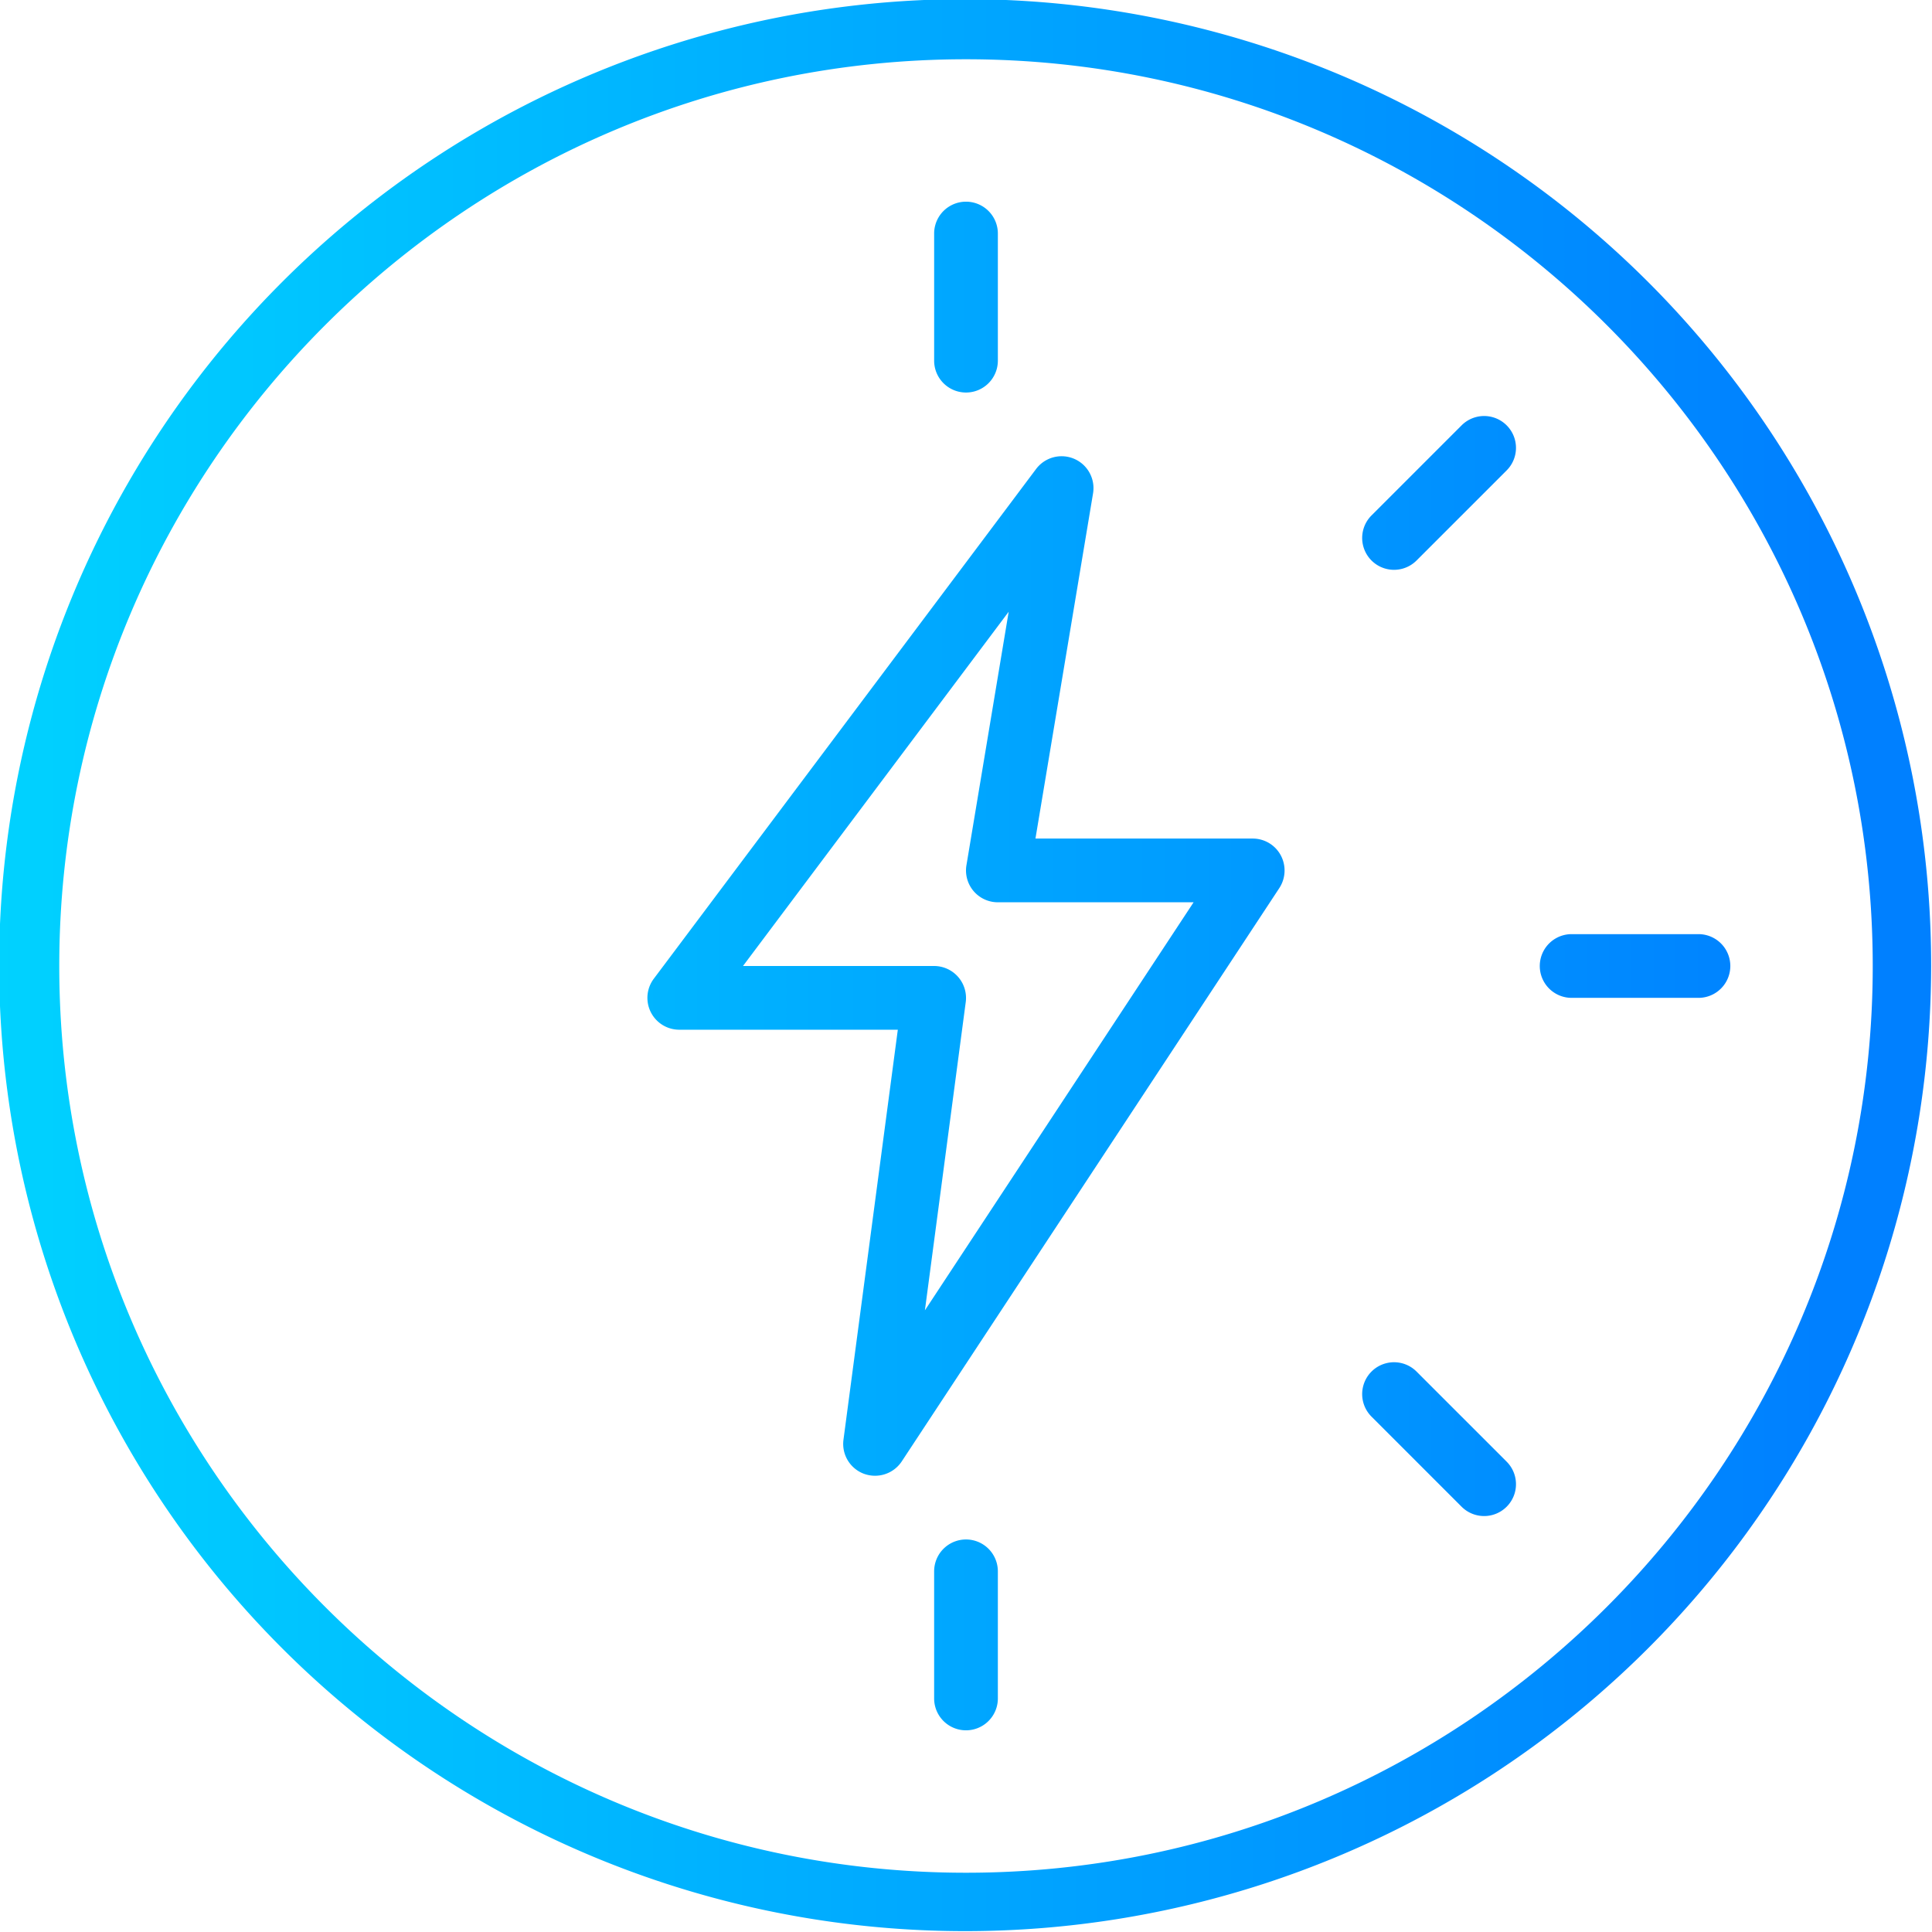
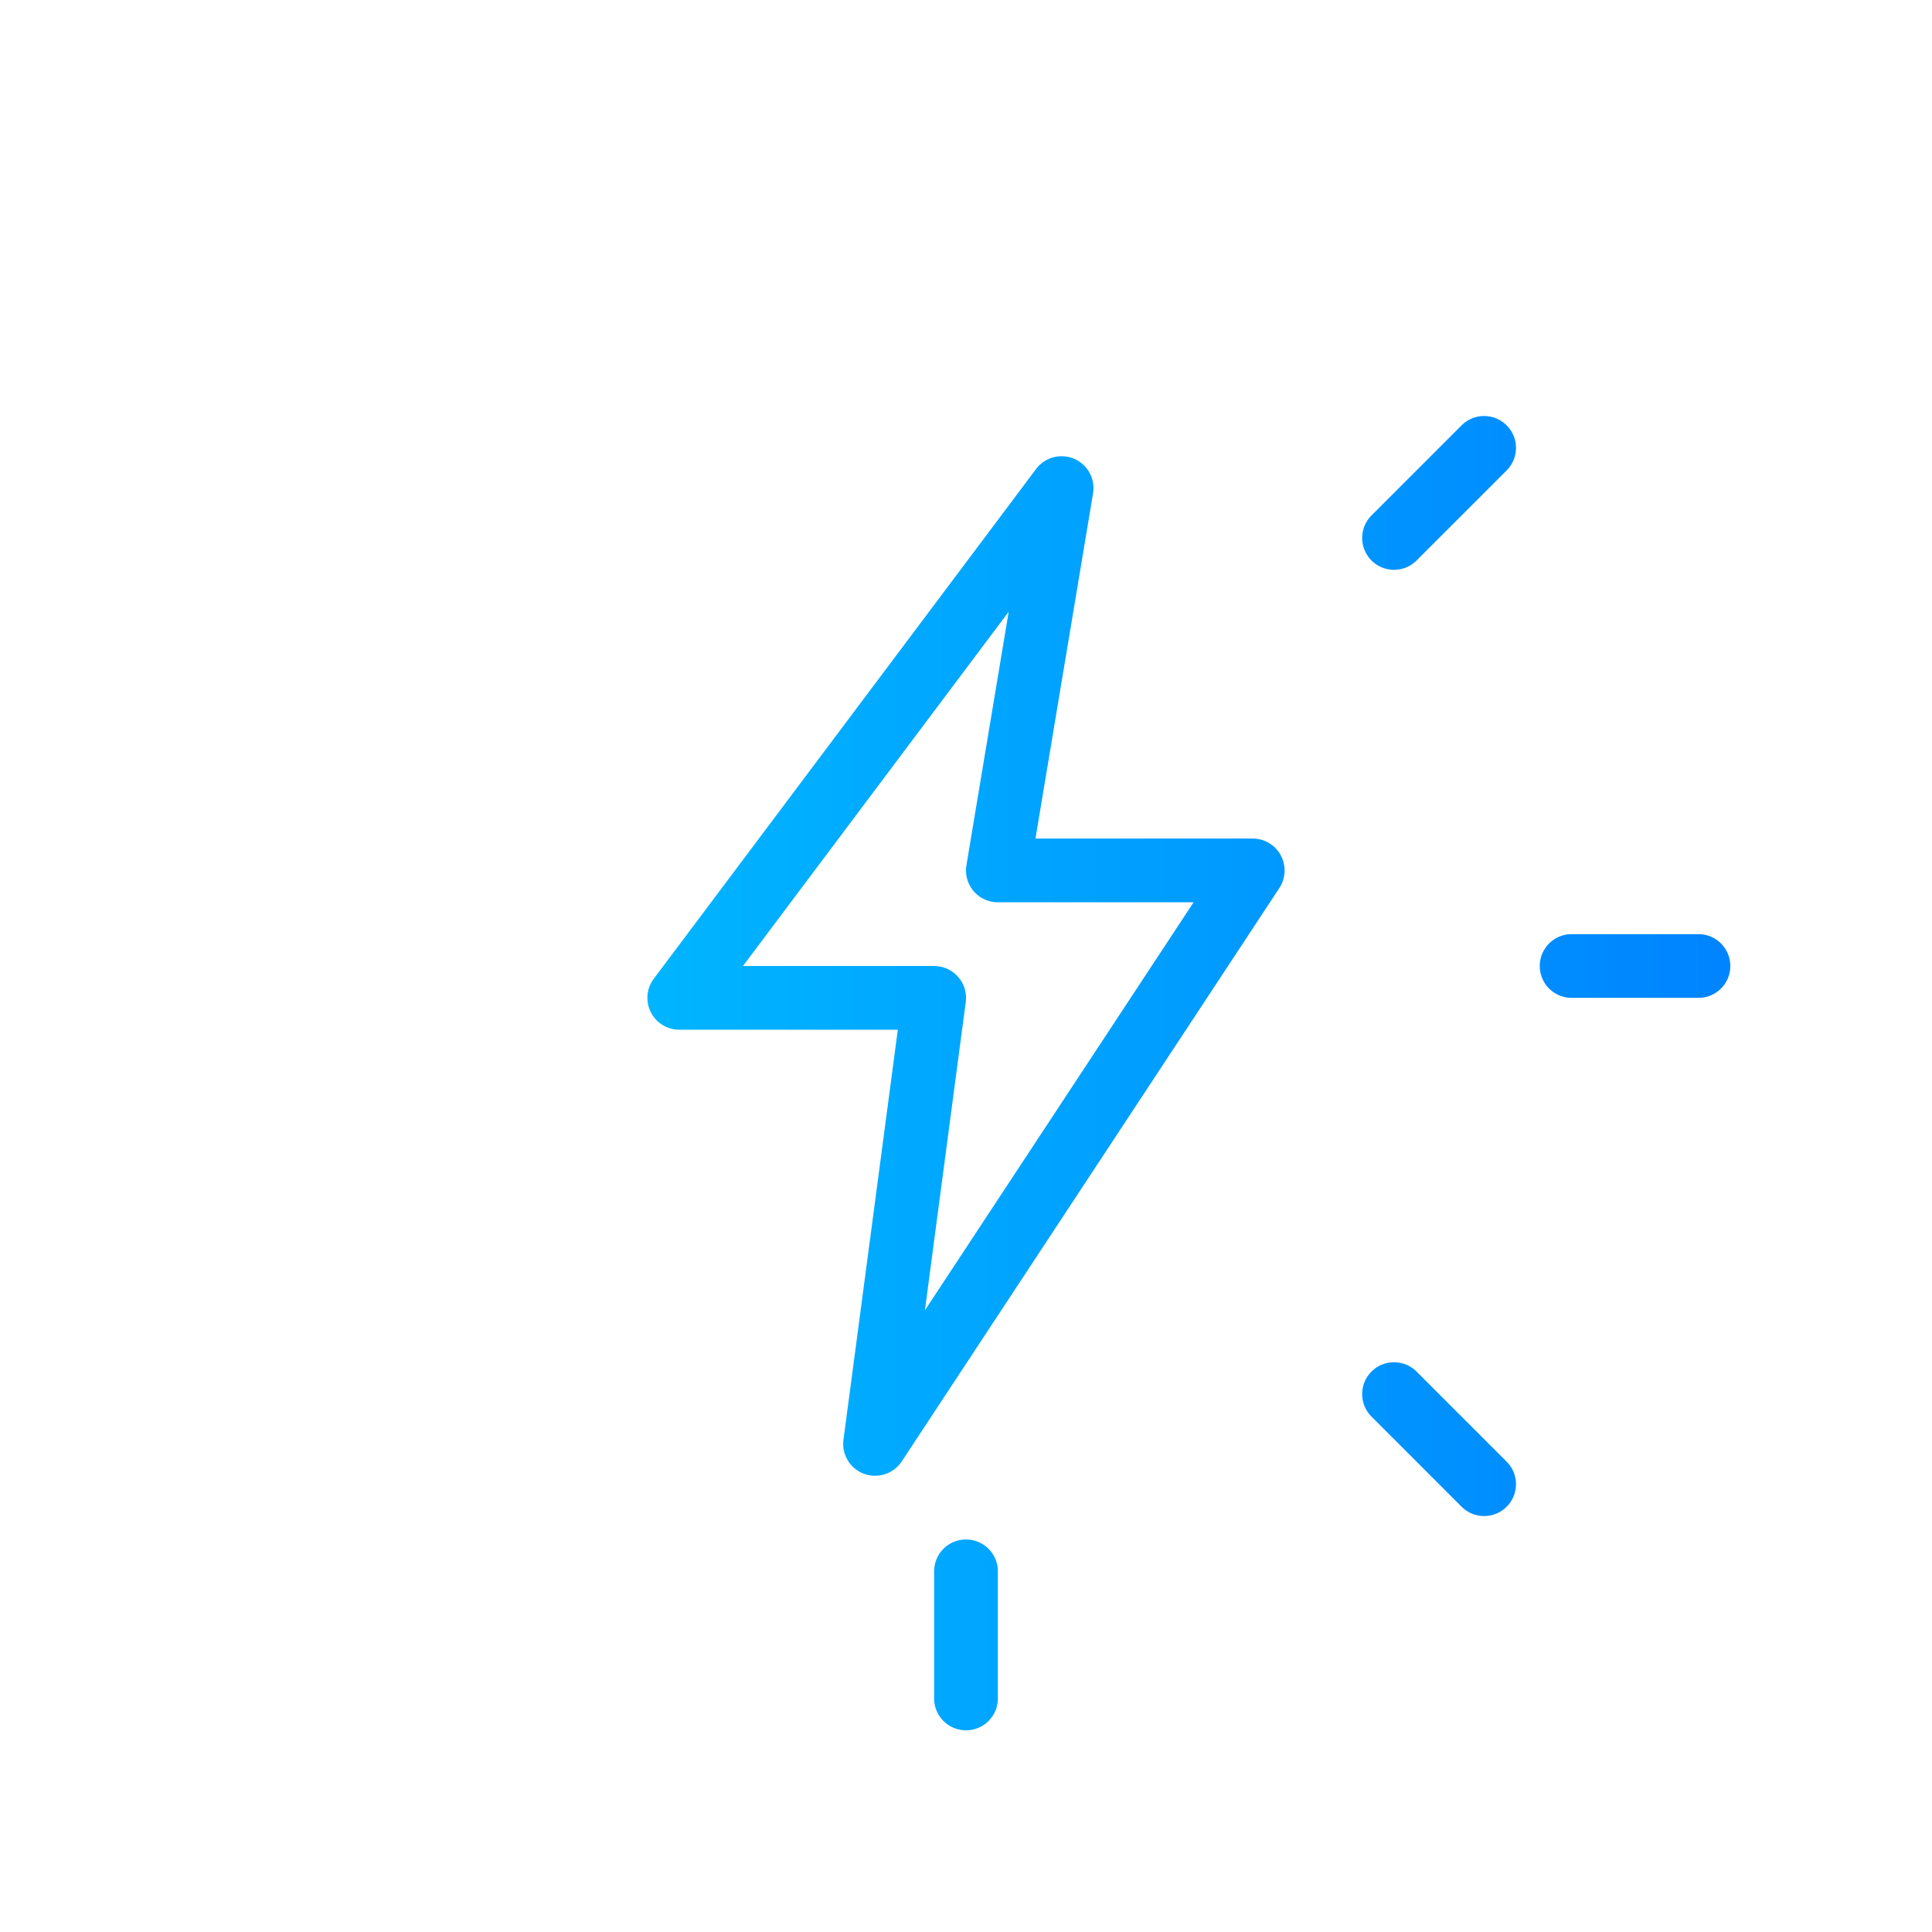
<svg xmlns="http://www.w3.org/2000/svg" xmlns:xlink="http://www.w3.org/1999/xlink" id="light" viewBox="0 0 646.842 646.842">
  <defs>
    <style>.cls-1{fill:url(#linear-gradient);}.cls-2{fill:url(#linear-gradient-2);}.cls-3{fill:url(#linear-gradient-3);}.cls-4{fill:url(#linear-gradient-4);}.cls-5{fill:url(#linear-gradient-5);}.cls-6{fill:url(#linear-gradient-9);}.cls-7{fill:url(#linear-gradient-10);}</style>
    <linearGradient id="linear-gradient" x1="-60" y1="100" x2="610" y2="100" gradientUnits="userSpaceOnUse">
      <stop offset="0" stop-color="#00daff" />
      <stop offset="1" stop-color="#0080ff" />
    </linearGradient>
    <linearGradient id="linear-gradient-2" y1="165.608" x2="610" y2="165.608" xlink:href="#linear-gradient" />
    <linearGradient id="linear-gradient-3" y1="324" x2="610" y2="324" xlink:href="#linear-gradient" />
    <linearGradient id="linear-gradient-4" y1="482.408" x2="610" y2="482.408" xlink:href="#linear-gradient" />
    <linearGradient id="linear-gradient-5" y1="548" x2="610" y2="548" xlink:href="#linear-gradient" />
    <linearGradient id="linear-gradient-9" y1="323.988" x2="610" y2="323.988" xlink:href="#linear-gradient" />
    <linearGradient id="linear-gradient-10" y1="324" x2="610" y2="324" xlink:href="#linear-gradient" />
  </defs>
  <title>01</title>
-   <path class="cls-1" d="M324,132a10.671,10.671,0,0,0,10.667-10.667V78.667a10.667,10.667,0,0,0-21.333,0v42.667A10.671,10.671,0,0,0,324,132Z" transform="translate(-0.579 -0.579)" />
  <path class="cls-2" d="M489.931,142.987,459.765,173.152a10.665,10.665,0,0,0,15.083,15.083l30.165-30.165a10.665,10.665,0,0,0-15.083-15.083Z" transform="translate(-0.579 -0.579)" />
  <path class="cls-3" d="M569.333,313.333H526.667a10.667,10.667,0,0,0,0,21.333h42.667a10.667,10.667,0,0,0,0-21.333Z" transform="translate(-0.579 -0.579)" />
  <path class="cls-4" d="M474.848,459.787a10.665,10.665,0,1,0-15.083,15.083l30.165,30.165A10.665,10.665,0,0,0,505.013,489.952Z" transform="translate(-0.579 -0.579)" />
  <path class="cls-5" d="M324,516a10.671,10.671,0,0,0-10.667,10.667v42.667a10.667,10.667,0,0,0,21.333,0V526.667A10.671,10.671,0,0,0,324,516Z" transform="translate(-0.579 -0.579)" />
  <path class="cls-4" d="M173.131,459.787,142.965,489.952a10.665,10.665,0,0,0,15.083,15.083l30.165-30.165a10.665,10.665,0,0,0-15.083-15.083Z" transform="translate(-0.579 -0.579)" />
-   <path class="cls-3" d="M121.333,313.333H78.667a10.667,10.667,0,1,0,0,21.333h42.667a10.667,10.667,0,0,0,0-21.333Z" transform="translate(-0.579 -0.579)" />
+   <path class="cls-3" d="M121.333,313.333H78.667h42.667a10.667,10.667,0,0,0,0-21.333Z" transform="translate(-0.579 -0.579)" />
  <path class="cls-2" d="M158.069,142.987a10.665,10.665,0,0,0-15.083,15.083l30.144,30.165a10.714,10.714,0,0,0,7.552,3.115v-0a10.656,10.656,0,0,0,7.552-18.197Z" transform="translate(-0.579 -0.579)" />
  <path class="cls-6" d="M420,281.333H347.253l19.285-115.584a10.675,10.675,0,0,0-19.072-8.149L219.467,328.267A10.667,10.667,0,0,0,228,345.333h73.173l-18.197,137.28a10.664,10.664,0,0,0,6.848,11.392,10.854,10.854,0,0,0,3.733.661v0a10.715,10.715,0,0,0,8.917-4.779L428.917,297.888a10.768,10.768,0,0,0,.469-10.944A10.651,10.651,0,0,0,420,281.333Zm-109.76,157.952,13.675-103.211A10.694,10.694,0,0,0,313.333,324h-64l88.96-118.613-14.144,84.864a10.65,10.65,0,0,0,10.517,12.416h65.536Z" transform="translate(-0.579 -0.579)" />
-   <path class="cls-7" d="M552.693,95.307A323.421,323.421,0,1,0,95.307,552.693,323.421,323.421,0,0,0,552.693,95.307ZM324,627.579C156.606,627.579,20.421,491.394,20.421,324,20.421,156.606,156.606,20.421,324,20.421,491.394,20.421,627.579,156.606,627.579,324,627.579,491.394,491.394,627.579,324,627.579Z" transform="translate(-0.579 -0.579)" />
</svg>